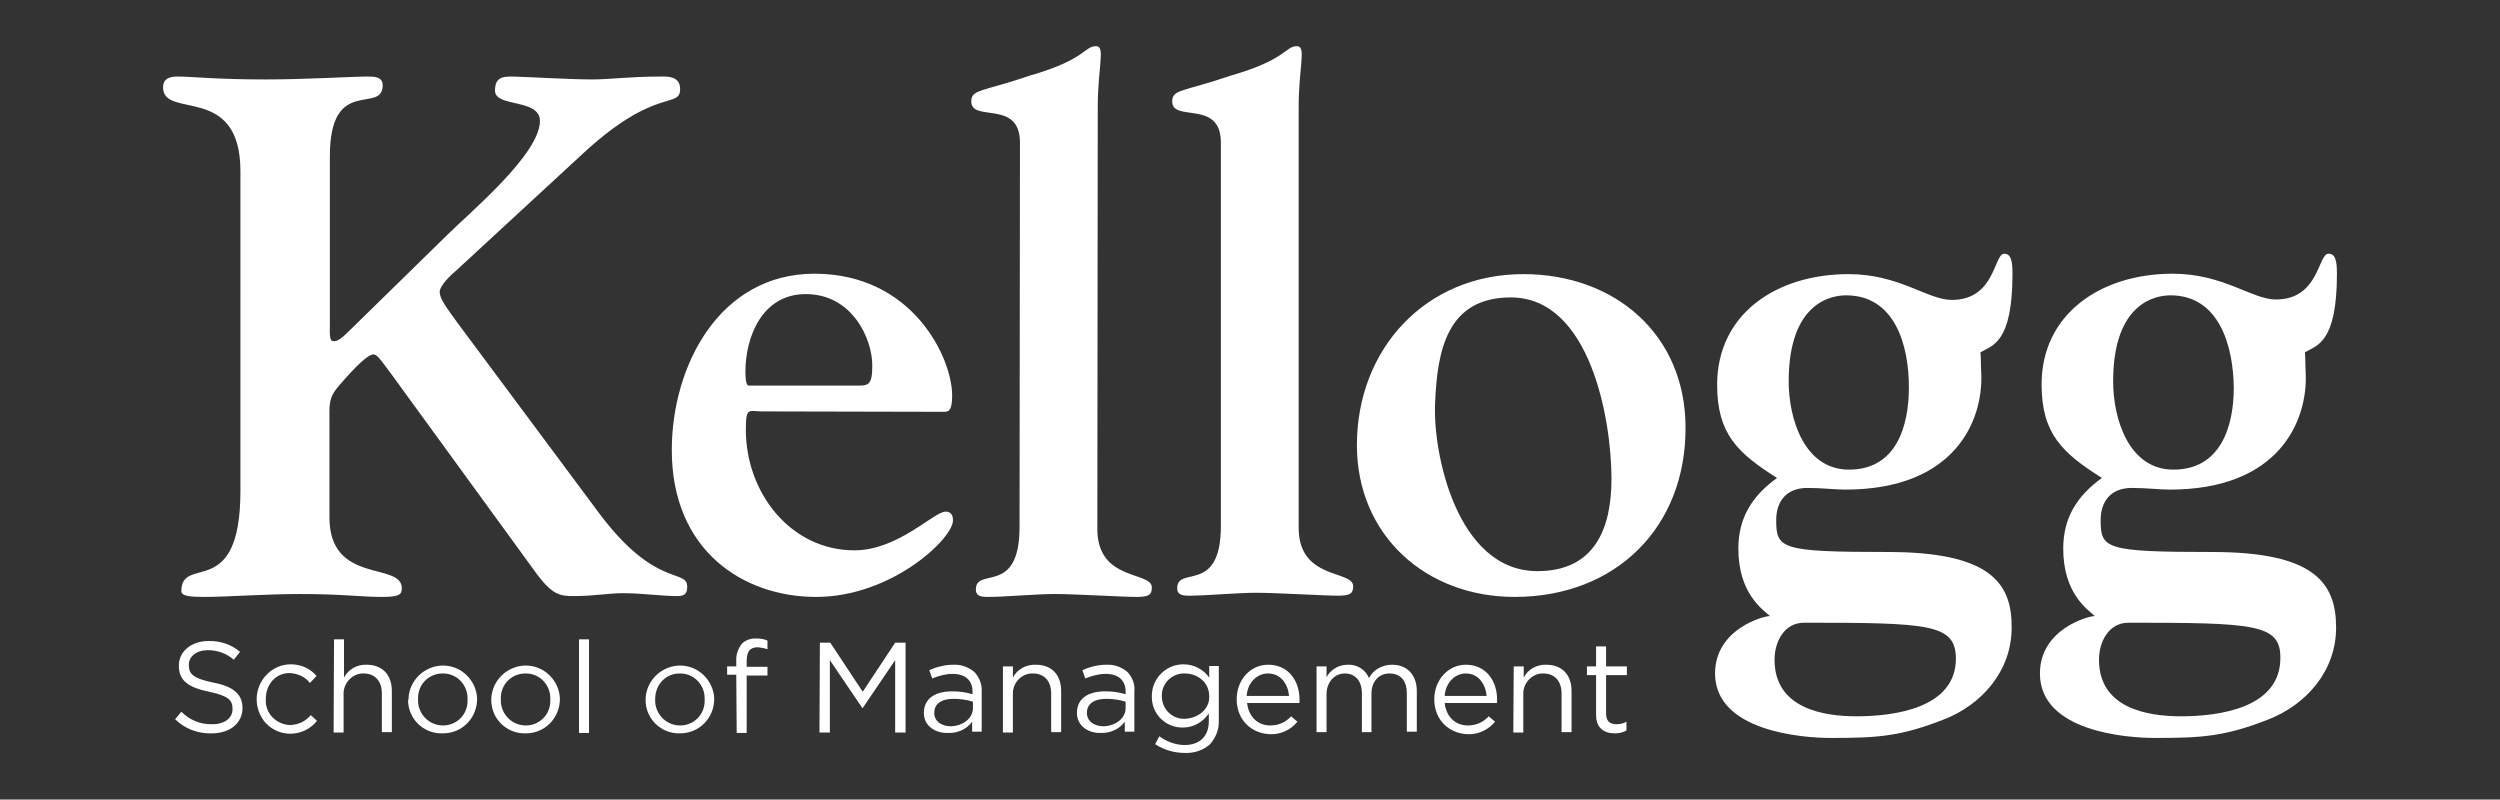
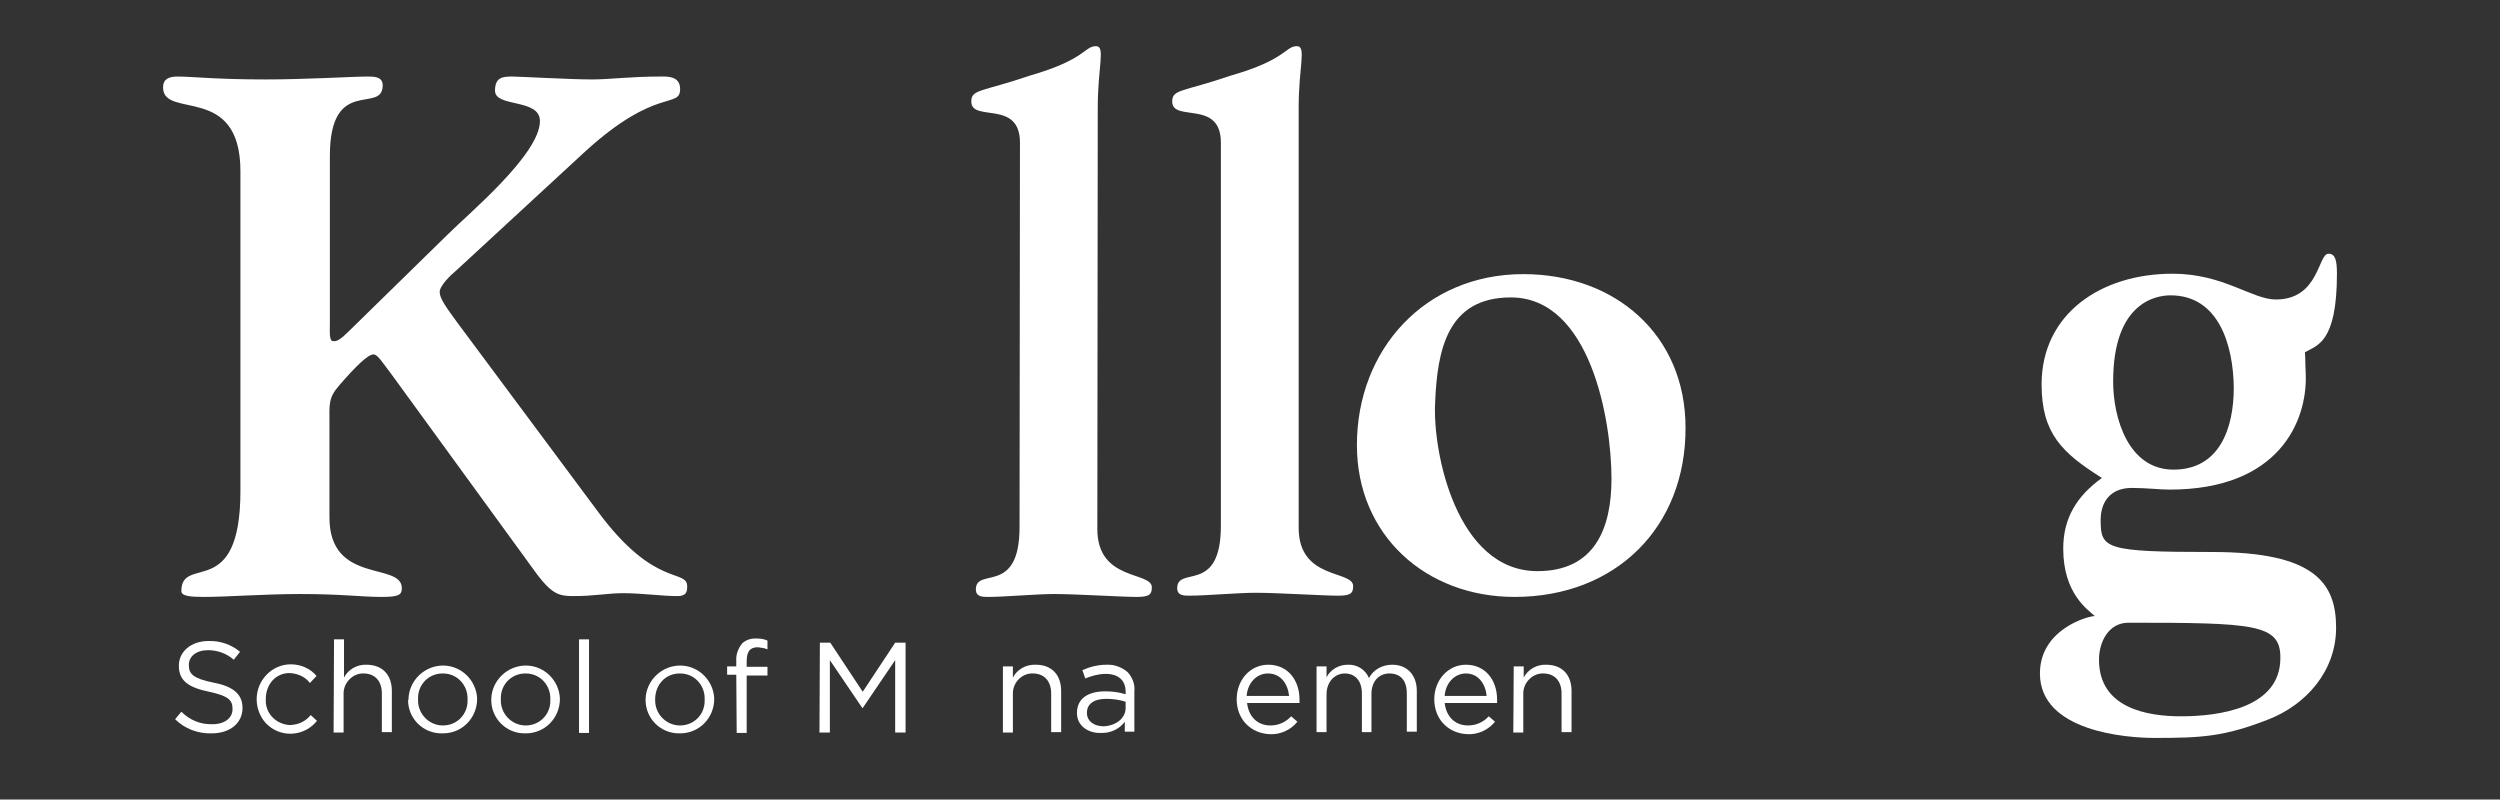
<svg xmlns="http://www.w3.org/2000/svg" version="1.1" id="Layer_1" x="0px" y="0px" viewBox="0 0 601 192.2" style="enable-background:new 0 0 601 192.2;" xml:space="preserve">
  <rect x="0" y="0" width="601" height="192.2" fill="#333333" stroke="none" />
  <style type="text/css">
	.st0{fill:#FFFFFF;}
</style>
  <path class="st0" d="M109.6,65.1c-1,0.8-3.9,3.5-3.9,5.1c0,1.6,1.6,3.7,4.2,7.3l33.7,45.3c13.8,18.8,21.6,13.8,21.6,18.2  c0,1.2-0.2,2.3-2.3,2.3c-3.9,0-8.5-0.7-13.2-0.7c-3.4,0-6.9,0.7-11.8,0.7c-3.4,0-5.1-0.4-8.7-5.1l-35-48.1c-2.3-3-3.4-4.9-4.4-4.9  c-1.4,0-4.4,3-8.3,7.5c-2.6,3-2.3,4.6-2.3,8.7v23c0,16.2,17.4,10.6,17.4,17c0,1.6-0.7,2.1-4.9,2.1c-4.8,0-9.5-0.7-19.5-0.7  c-8.5,0-17.7,0.7-23.1,0.7c-3.4,0-5.5-0.2-5.5-1.4c0-8.9,14.2,2.6,14.2-24.1V41.2c0-21.3-18.6-12.4-18.6-20.2c0-2,1.4-2.6,3.5-2.6  c3.4,0,9.2,0.7,21.1,0.7c9.9,0,21-0.7,24.5-0.7c1.6,0,3.7,0,3.7,2.1c0,7.1-12.7-2.5-12.7,17v40.4c0,1.8-0.2,4.2,0.8,4.1  c1,0.2,2.1-0.7,4.4-3l23.2-22.7c4.9-4.9,22.1-19.2,22.1-27.2c0-5.5-10.8-3.2-10.8-7.3c0-3.2,1.8-3.4,4.1-3.4c1.8,0,14,0.7,19.2,0.7  c4.4,0,9.1-0.7,16.6-0.7c1.4,0,4.6-0.2,4.6,3c0,4.8-5.7-0.6-22.8,15L109.6,65.1z" />
-   <path class="st0" d="M183.2,98.9c-3.2,0-3.9-1.2-3.9,4.4c0,15.2,10.8,29,26.1,29c10.5,0,19.1-9.3,21.9-9.3c0.7,0,1.8,0.2,1.8,2.1  c0,4.4-14.8,18.4-32.9,18.4c-17.5,0-34.7-11.1-34.7-35.3c0-20.3,11.5-42.4,34.3-42.4c23.6,0,33.1,20.2,33.1,29.3  c0,3.9-1,3.9-2.1,3.9L183.2,98.9z M205.6,92.7c3,0,4.1,0.2,4.1-4.8c0-6.6-4.9-17.2-16-17.2c-10.6,0-14.5,10.5-14.5,18.6  c0,2.8,0.4,3.4,0.8,3.4C180,92.7,205.6,92.7,205.6,92.7z" />
  <path class="st0" d="M245.2,34.3c0-10.5-11.7-4.8-11.7-9.9c0-3,2.6-2.3,14-6.2c13.6-3.9,13.1-7.1,16-7.1c2.3,0,0.4,4.9,0.4,14.8  l-0.1,101.3c0,12.6,13.1,10.1,13.1,14c0,1.8-0.7,2.3-3.7,2.3c-3.5,0-14.5-0.7-19.8-0.7c-4.1,0-12,0.7-15.8,0.7c-1.4,0-3,0-3-1.8  c0-5.5,10.5,1.6,10.5-15L245.2,34.3z" />
  <path class="st0" d="M293.5,34.3c0-10.5-11.7-4.8-11.7-9.9c0-3,2.6-2.3,14-6.2c13.6-3.9,13.1-7.1,16-7.1c2.3,0,0.4,4.9,0.4,14.7  v101.1c0,12.6,13.1,10.1,13.1,14c0,1.8-0.7,2.3-3.7,2.3c-3.5,0-14.5-0.7-19.8-0.7c-4.1,0-12,0.7-15.8,0.7c-1.4,0-3,0-3-1.8  c0-5.5,10.5,1.6,10.5-15L293.5,34.3z" />
  <path class="st0" d="M364.1,143.5c-21.3,0-37.9-14.8-37.9-36.5c0-23,16.4-41.1,40-41.1c22.1,0,39,14.6,39,36.9  C405.3,126.7,388.5,143.5,364.1,143.5z M345,96.9c-0.6,11.7,5.1,40.4,24.6,40.4c13.8,0,17.8-10.3,17.8-22.2  c0-14.2-5.1-43.6-24.2-43.6C347.9,71.5,345.5,84.2,345,96.9z" />
-   <path class="st0" d="M412.3,161.9c0-10.6,11.5-13.8,13.2-13.8c-1.8-1.6-7.6-5.5-7.6-16.2c0-7.3,3.2-12.6,9.3-17  c-9.5-6-14.4-10.6-14.4-22.4c0-17,14.2-26.6,31.6-26.6c12.2,0,19,6.2,24.8,6.2c10.5,0,10.1-11.1,12.6-11.1c1.6,0,2,1.6,2,4.8  c0,16.8-4.9,17.2-7.7,18.9c0.2,3,0,0.7,0.2,5.3c0.4,11.1-6.3,27.7-32.7,27.7c-2.6,0-5.5-0.4-9.1-0.4c-5.3,0-7.5,3.5-7.5,7.7  c0,6.9,1,7.7,26.8,7.7c24.7,0,29.9,7.5,29.8,18.2c0,10.5-7.3,18.6-16.4,22.1c-10.5,4.1-16,4.4-27.2,4.4  C433.3,177.4,412.3,175.8,412.3,161.9z M433.7,149.7c-4.8,0-7.1,4.6-7.1,8.9c0,11.7,11.7,13.6,19.7,13.6c9.2,0,23.9-2,23.9-13.9  C470.1,150,463.9,149.7,433.7,149.7L433.7,149.7z M443.8,71c-3.2,0-13.8,1.4-13.8,20.7c0,8.9,3.7,21.2,14.5,21.2  c11.3,0,14.4-10.3,14.4-19.8C458.9,83.1,455.6,71,443.8,71L443.8,71z" />
  <path class="st0" d="M490.4,161.9c0-10.6,11.5-13.8,13.2-13.8c-1.8-1.6-7.6-5.5-7.6-16.2c0-7.3,3.2-12.6,9.3-17  c-9.5-6-14.5-10.6-14.5-22.5c0-16.9,14.2-26.6,31.5-26.6c12.2,0,19.1,6.2,24.8,6.2c10.5,0,10.1-11.1,12.7-11c1.6,0,2,1.6,2,4.8  c0,16.8-4.9,17.2-7.7,18.9c0.2,3,0,0.7,0.2,5.3c0.4,11.1-6.3,27.7-32.7,27.7c-2.6,0-5.5-0.4-9.1-0.4c-5.3,0-7.5,3.5-7.5,7.7  c0,6.9,1,7.7,26.8,7.7c24.7,0,29.8,7.5,29.8,18.2c0,10.5-7.3,18.6-16.4,22.1c-10.5,4.1-16,4.4-27.2,4.4  C511.3,177.4,490.4,175.9,490.4,161.9z M511.7,149.7c-4.8,0-7.1,4.6-7.1,8.9c0,11.7,11.7,13.6,19.7,13.6c9.2,0,23.9-2,23.9-14  C548.3,150,542,149.7,511.7,149.7z M521.8,71c-3.2,0-13.8,1.4-13.8,20.7c0,8.9,3.7,21.2,14.5,21.2c11.3,0,14.5-10.3,14.5-19.7  C536.9,83.2,533.5,71,521.8,71L521.8,71z" />
  <path class="st0" d="M42.1,172.9l1.5-1.8c2,2,4.6,3.1,7.5,3c2.9,0,4.8-1.5,4.8-3.6v-0.1c0-2.1-1-3.1-5.6-4.1c-4.9-1-7.3-2.6-7.3-6.2  v-0.1c0-3.4,3-5.9,7.1-5.9c2.7-0.1,5.5,0.8,7.6,2.6l-1.5,1.9c-1.7-1.5-3.9-2.3-6.2-2.3c-2.8,0-4.6,1.5-4.6,3.5v0.1  c0,2.1,1,3.2,5.9,4.2c4.8,0.9,7,2.8,7,6.1l0,0c0,3.7-3.1,6.1-7.4,6.1C47.6,176.4,44.4,175.2,42.1,172.9z" />
  <path class="st0" d="M61.7,168.1L61.7,168.1c0-4.6,3.7-8.4,8.2-8.4c2.4,0,4.7,1,6.2,2.8l-1.6,1.7c-1.1-1.5-2.9-2.3-4.9-2.4  c-3.3,0-5.7,2.7-5.7,6.2v0.1c-0.2,3.3,2.4,6,5.7,6.2c0.1,0,0.1,0,0.2,0c1.9-0.1,3.6-0.8,4.9-2.4l1.5,1.4c-2.8,3.5-8,4.2-11.6,1.2  C62.9,173.1,61.7,170.7,61.7,168.1L61.7,168.1z" />
  <path class="st0" d="M80.3,153.7h2.4v9.2c1-2,3.2-3.2,5.4-3.1c3.9,0,6.1,2.5,6.1,6.3v9.9h-2.4v-9.3c0-2.9-1.6-4.8-4.4-4.8  c-2.5-0.1-4.7,2.1-4.8,4.6c0,0.2,0,0.3,0,0.5v9.1h-2.4L80.3,153.7z" />
  <path class="st0" d="M98.2,168.1L98.2,168.1c0.1-4.6,4-8.2,8.5-8.1c4.3,0.1,7.8,3.6,8,7.9v0.1c0,4.6-3.6,8.3-8.2,8.3  c-0.1,0-0.1,0-0.2,0c-4.5,0.1-8.2-3.5-8.2-8C98.2,168.3,98.2,168.2,98.2,168.1z M112.4,168.1L112.4,168.1c0.1-3.4-2.5-6.2-5.9-6.2  c0,0,0,0-0.1,0c-3.3,0-5.9,2.6-5.9,5.9c0,0.1,0,0.2,0,0.3v0.1c-0.1,3.3,2.5,6.1,5.8,6.2c0.1,0,0.1,0,0.2,0c3.3,0,5.9-2.6,5.9-5.9  C112.4,168.4,112.4,168.3,112.4,168.1z" />
  <path class="st0" d="M118.1,168.1L118.1,168.1c0.1-4.6,4-8.2,8.5-8.1c4.3,0.1,7.8,3.6,8,7.9v0.1c0,4.6-3.6,8.3-8.2,8.3h-0.1  c-4.5,0.1-8.2-3.5-8.2-8C118.1,168.3,118.1,168.2,118.1,168.1z M132.3,168.1L132.3,168.1c0.1-3.4-2.5-6.2-5.9-6.2c0,0,0,0-0.1,0  c-3.3,0-5.9,2.6-5.9,5.9c0,0.1,0,0.2,0,0.3v0.1c-0.1,3.3,2.5,6.1,5.8,6.2c0.1,0,0.1,0,0.2,0c3.3,0,5.9-2.6,5.9-5.9  C132.3,168.4,132.3,168.3,132.3,168.1z" />
  <path class="st0" d="M139.2,153.7h2.4v22.5h-2.4V153.7z" />
  <path class="st0" d="M155.2,168.1L155.2,168.1c0.1-4.6,4-8.2,8.5-8.1c4.3,0.1,7.8,3.6,8,7.9v0.1c0,4.6-3.6,8.3-8.2,8.3h-0.1  c-4.5,0.1-8.2-3.5-8.2-8C155.2,168.3,155.2,168.2,155.2,168.1z M169.4,168.1L169.4,168.1c0.1-3.4-2.5-6.2-5.9-6.2h-0.1  c-3.5,0-5.9,2.8-5.9,6.2v0.1c-0.1,3.3,2.5,6.1,5.8,6.2c0.1,0,0.1,0,0.2,0c3.3,0,5.9-2.6,5.9-5.9  C169.4,168.4,169.4,168.3,169.4,168.1z" />
  <path class="st0" d="M177,162.2h-2.2v-2h2.2v-1.4c-0.1-1.5,0.5-3,1.4-4.1c0.8-0.8,2.1-1.3,3.5-1.2c0.8,0,1.8,0.1,2.6,0.5v2.1  c-0.7-0.3-1.5-0.4-2.3-0.5c-1.9,0-2.7,1-2.7,3.4v1.3h5v2.1h-5v13.8h-2.4L177,162.2z" />
  <path class="st0" d="M197.1,154.5h2.5l7.8,11.8l7.8-11.8h2.5v21.6h-2.5v-17.4l-7.8,11.5h-0.1l-7.8-11.5v17.4H197L197.1,154.5z" />
-   <path class="st0" d="M222.1,171.4L222.1,171.4c0-3.5,2.7-5.2,6.8-5.2c1.7,0,3.3,0.2,4.9,0.7v-0.6c0-2.8-1.8-4.3-4.8-4.3  c-1.7,0-3.4,0.5-4.9,1.1l-0.7-2c1.8-0.8,3.8-1.3,5.8-1.3c1.9-0.1,3.7,0.6,5.1,1.8c1.1,1.2,1.8,2.9,1.7,4.6v9.7h-2.3v-2.4  c-1.3,1.8-3.5,2.8-5.8,2.7C225.1,176.3,222.1,174.7,222.1,171.4z M233.9,170.2v-1.5c-1.5-0.5-3.1-0.7-4.7-0.7c-3,0-4.6,1.3-4.6,3.3  v0.1c0,2.1,1.9,3.2,4,3.2C231.5,174.5,233.9,172.7,233.9,170.2L233.9,170.2z" />
  <path class="st0" d="M241.1,160.2h2.4v2.7c1-2,3.2-3.2,5.5-3.1c3.9,0,6.1,2.5,6.1,6.3v9.9h-2.4v-9.3c0-2.9-1.6-4.8-4.4-4.8  c-2.5-0.1-4.7,2-4.8,4.6c0,0.2,0,0.3,0,0.5v9.1h-2.4V160.2z" />
  <path class="st0" d="M258.9,171.4L258.9,171.4c0-3.5,2.7-5.2,6.8-5.2c1.7,0,3.3,0.2,4.9,0.7v-0.6c0-2.8-1.8-4.3-4.8-4.3  c-1.7,0-3.4,0.5-4.9,1.1l-0.7-2c1.8-0.8,3.8-1.3,5.8-1.3c1.9-0.1,3.7,0.6,5.1,1.8c1.1,1.2,1.8,2.9,1.6,4.6v9.7h-2.3v-2.4  c-1.3,1.8-3.5,2.8-5.8,2.7C261.9,176.3,258.9,174.7,258.9,171.4z M270.6,170.2v-1.5c-1.5-0.5-3.1-0.7-4.7-0.7c-3,0-4.6,1.3-4.6,3.3  v0.1c0,2.1,1.9,3.2,4,3.2C268.2,174.5,270.6,172.7,270.6,170.2L270.6,170.2z" />
-   <path class="st0" d="M277.7,178.9l1-1.9c1.8,1.3,3.9,2.1,6.1,2.1c3.5,0,5.8-2,5.8-5.7v-1.9c-1.4,2.1-3.7,3.4-6.2,3.4  c-4.1,0.1-7.5-3.2-7.5-7.3c0-0.1,0-0.2,0-0.2v-0.1c0-4.2,3.4-7.6,7.6-7.6c2.5,0,4.8,1.2,6.2,3.2v-2.8h2.3v13.1  c0.1,2.1-0.7,4.1-2.1,5.7c-1.7,1.5-3.8,2.2-6.1,2.1C282.3,181,279.8,180.3,277.7,178.9z M290.7,167.4L290.7,167.4  c0-3.4-2.8-5.5-5.9-5.5c-2.9-0.1-5.4,2.2-5.5,5.1c0,0.1,0,0.2,0,0.3v0.1c0,3,2.4,5.4,5.3,5.4c0.1,0,0.1,0,0.2,0  C287.9,172.7,290.8,170.6,290.7,167.4L290.7,167.4z" />
  <path class="st0" d="M297.3,168.1L297.3,168.1c0-4.6,3.2-8.3,7.6-8.3c4.7,0,7.5,3.7,7.5,8.4c0,0.3,0,0.6,0,0.8h-12.6  c0.4,3.5,2.7,5.4,5.6,5.4c2,0,3.7-0.8,5-2.2l1.5,1.3c-1.6,2-4.1,3.1-6.5,3C300.9,176.4,297.3,173.1,297.3,168.1z M309.9,167.3  c-0.3-2.9-2-5.4-5.1-5.4c-2.7,0-4.9,2.3-5.1,5.4H309.9z" />
  <path class="st0" d="M316.5,160.2h2.4v2.6c1-1.9,3-3,5.1-3c2.2-0.1,4.2,1.1,5.1,3.2c1.1-2.1,3.3-3.2,5.6-3.2c3.6,0,5.9,2.5,5.9,6.3  v9.8h-2.4v-9.2c0-3.1-1.5-4.8-4.2-4.8c-2.4,0-4.3,1.8-4.3,4.9v9.2h-2.3v-9.3c0-3-1.6-4.8-4.1-4.8c-2.5,0-4.4,2.1-4.4,5v9.1h-2.4  L316.5,160.2L316.5,160.2z" />
  <path class="st0" d="M344.8,168.1L344.8,168.1c0-4.6,3.3-8.3,7.6-8.3c4.7,0,7.5,3.7,7.5,8.4c0,0.3,0,0.6,0,0.8h-12.6  c0.4,3.5,2.7,5.4,5.6,5.4c2,0,3.7-0.8,5-2.2l1.5,1.3c-1.6,2-4.1,3.1-6.5,3C348.4,176.4,344.8,173.1,344.8,168.1z M357.4,167.3  c-0.3-2.9-2-5.4-5-5.4c-2.7,0-4.9,2.3-5.1,5.4H357.4z" />
  <path class="st0" d="M363.9,160.2h2.4v2.7c1-2,3.2-3.2,5.4-3.1c3.9,0,6.1,2.5,6.1,6.3v9.9h-2.4v-9.3c0-2.9-1.6-4.8-4.4-4.8  c-2.5-0.1-4.7,2.1-4.8,4.6c0,0.2,0,0.3,0,0.5v9.1h-2.4L363.9,160.2z" />
-   <path class="st0" d="M383.7,171.9v-9.6h-2.2v-2.1h2.2v-4.8h2.4v4.8h5v2.1h-5v9.2c0,2,1,2.6,2.6,2.6c0.8,0,1.6-0.2,2.3-0.6v2.1  c-0.8,0.5-1.9,0.7-2.8,0.7C385.6,176.3,383.7,175,383.7,171.9z" />
</svg>